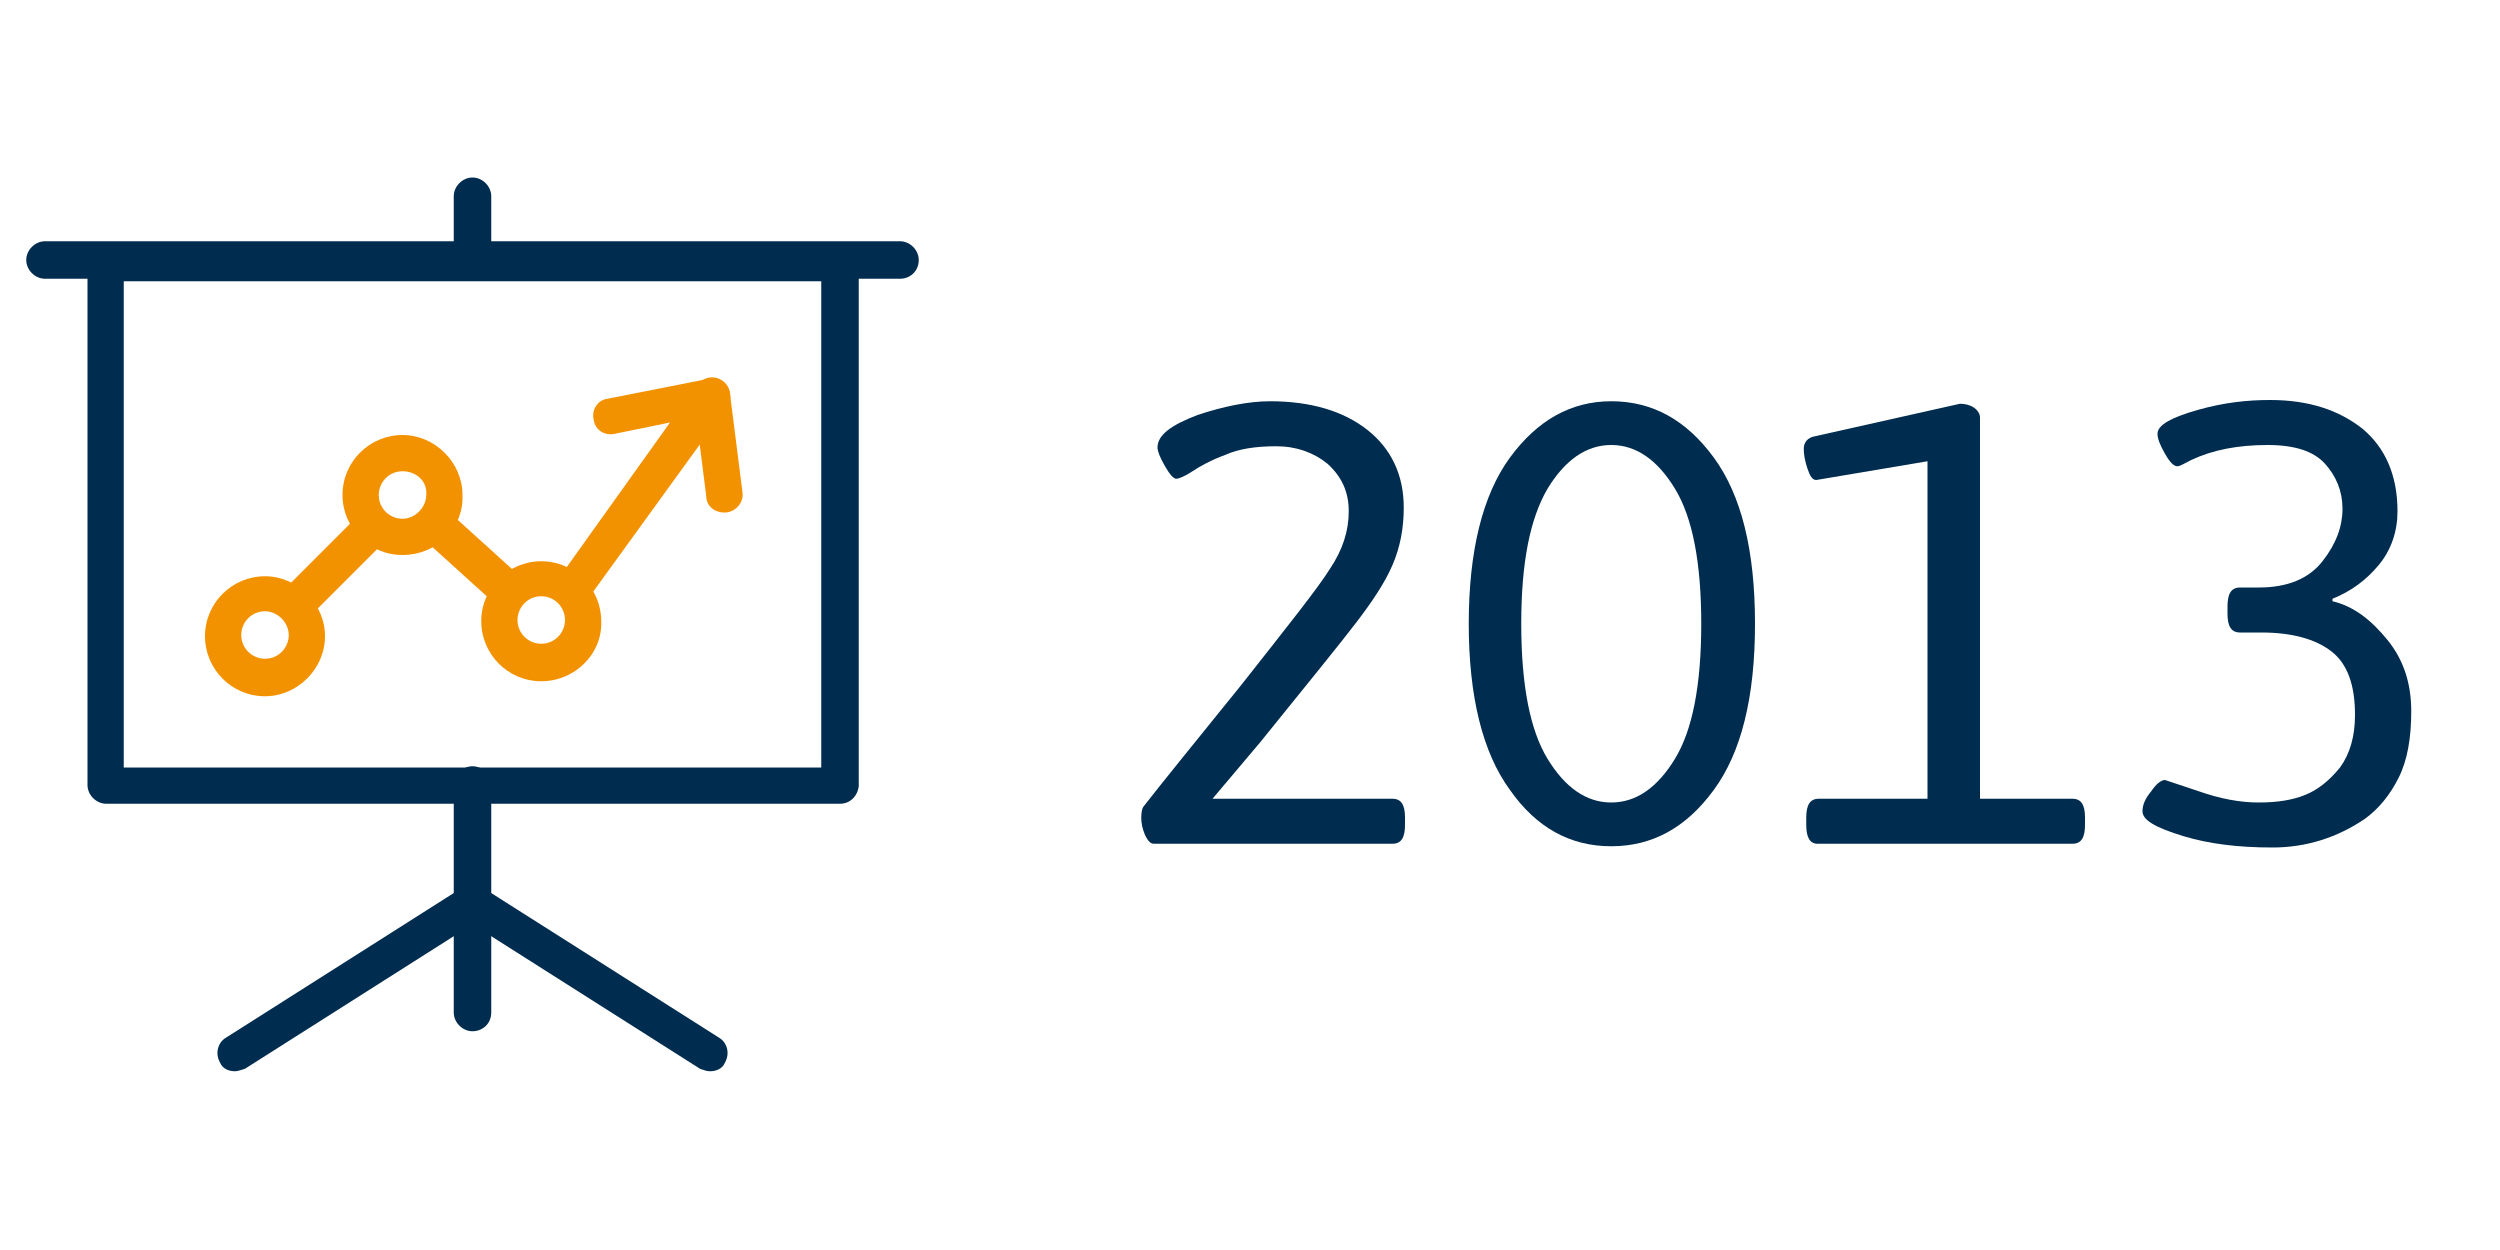
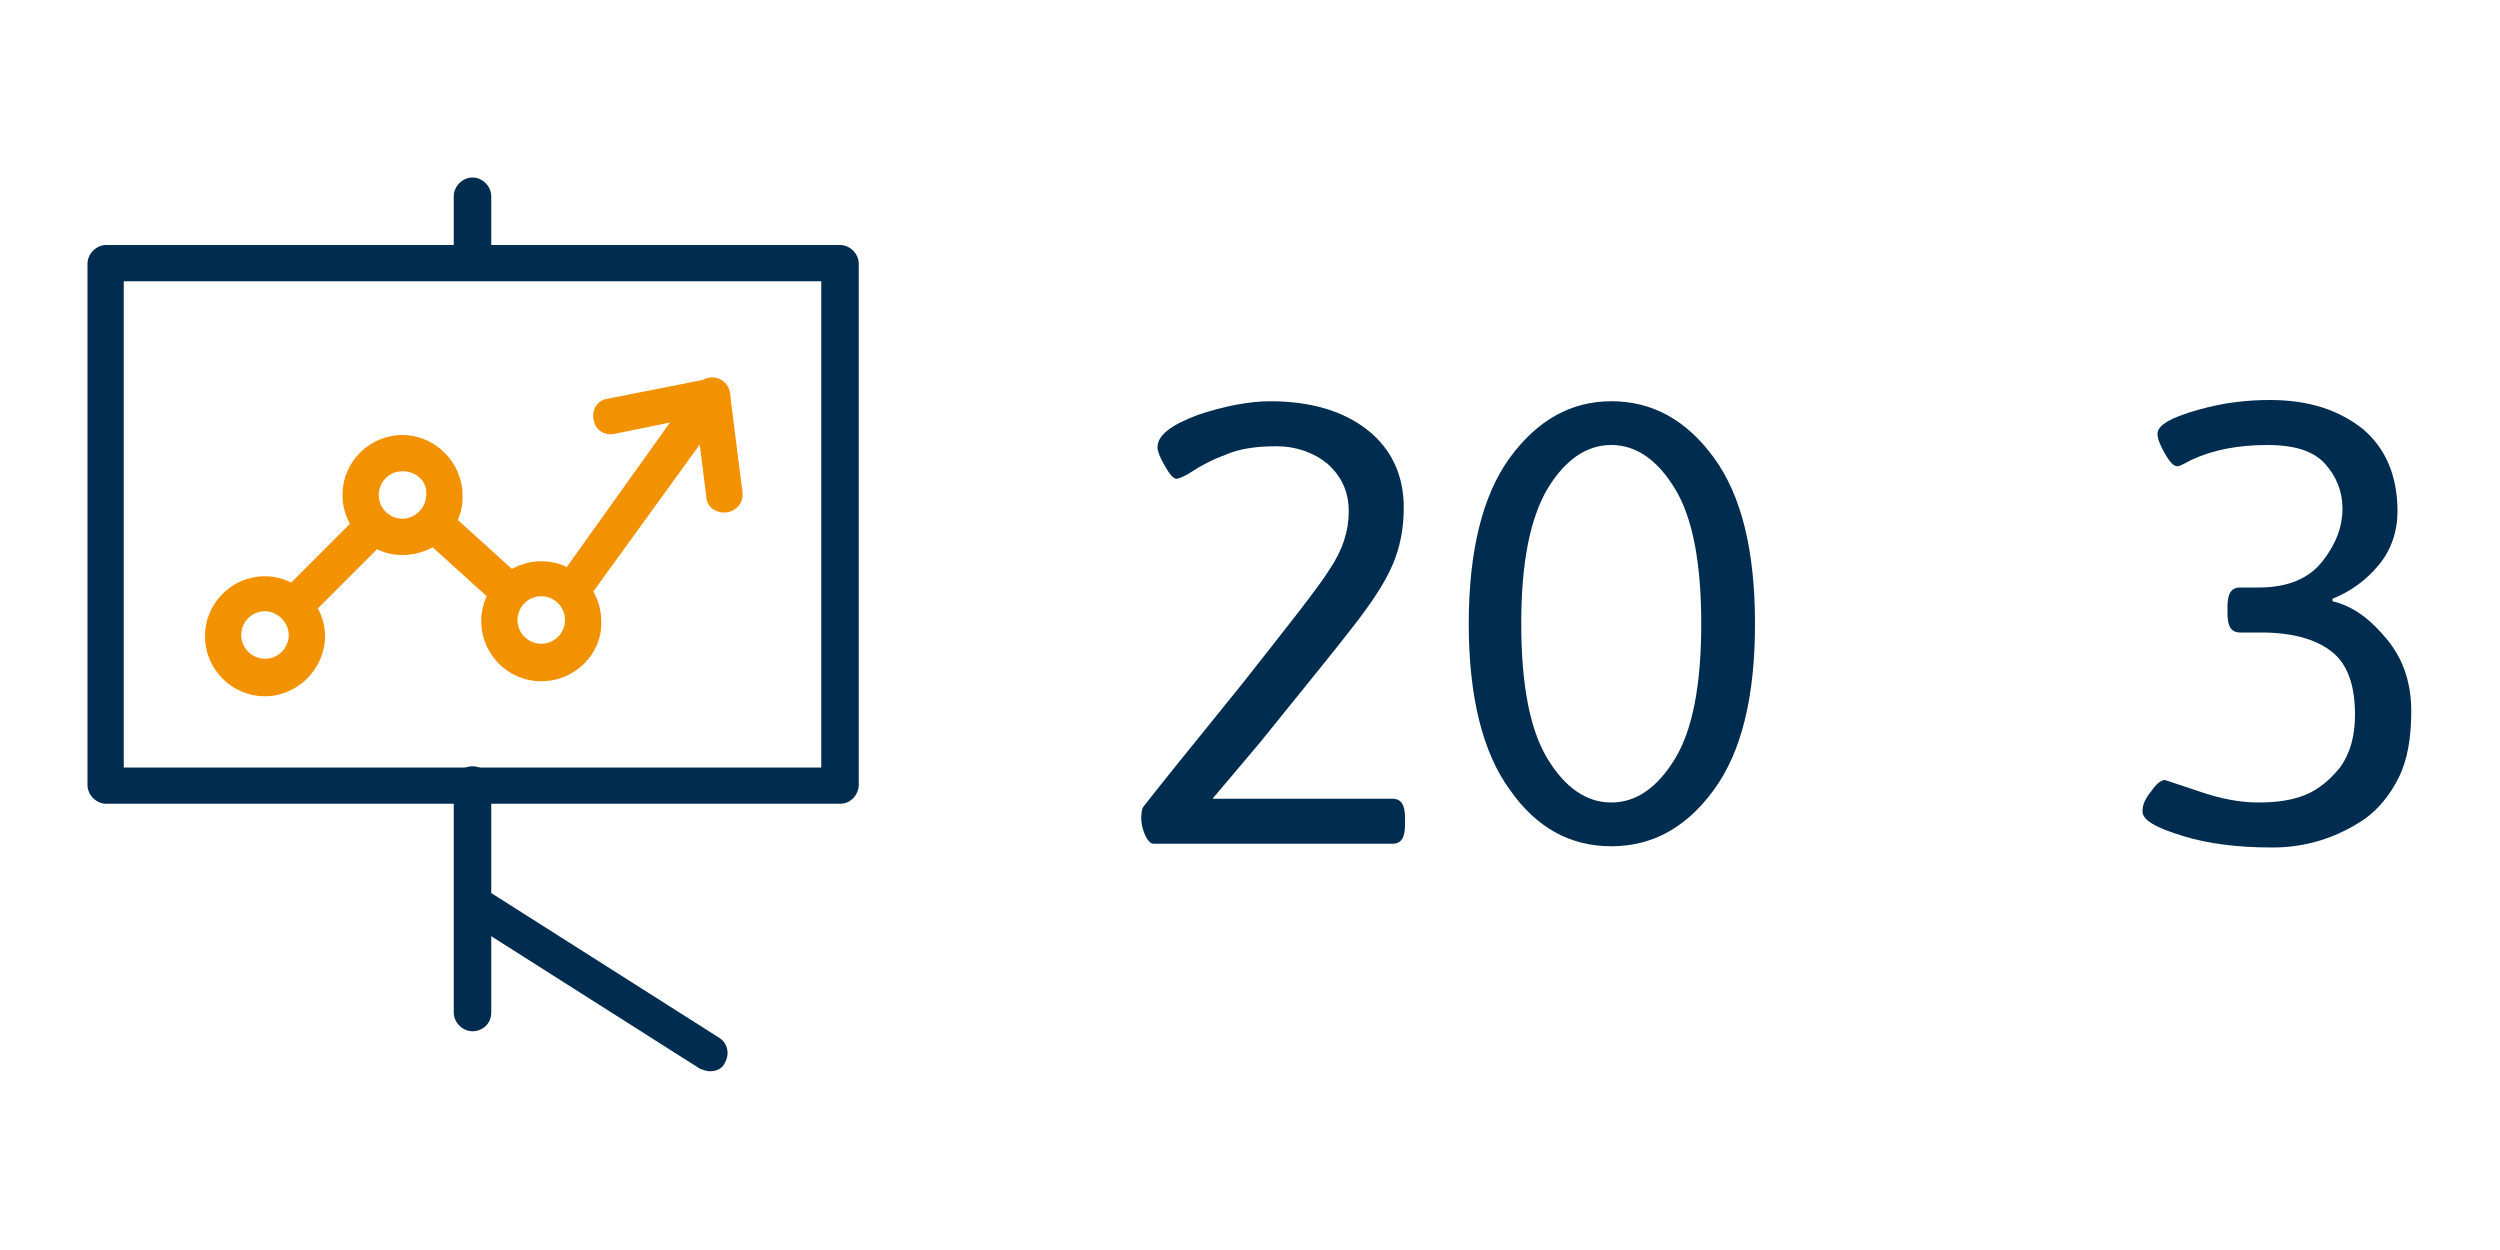
<svg xmlns="http://www.w3.org/2000/svg" version="1.1" id="Lager_1" x="0px" y="0px" viewBox="0 0 200 100" style="enable-background:new 0 0 200 100;" xml:space="preserve">
  <style type="text/css">
	.st0{fill:#F39200;}
	.st1{fill:#002C50;}
</style>
  <g>
    <path class="st0" d="M21.2,55.7c-2.7,0-4.8-2.2-4.8-4.8c0-2.7,2.2-4.8,4.8-4.8s4.8,2.2,4.8,4.8C26,53.5,23.8,55.7,21.2,55.7z    M21.2,48.9c-1.1,0-1.9,0.9-1.9,1.9c0,1.1,0.9,1.9,1.9,1.9c1.1,0,1.9-0.9,1.9-1.9C23.1,49.8,22.2,48.9,21.2,48.9z M43.3,54.5   c-2.7,0-4.8-2.2-4.8-4.8c0-2.7,2.2-4.8,4.8-4.8c2.7,0,4.8,2.2,4.8,4.8C48.2,52.3,46,54.5,43.3,54.5z M43.3,47.7   c-1.1,0-1.9,0.9-1.9,1.9c0,1.1,0.9,1.9,1.9,1.9c1.1,0,1.9-0.9,1.9-1.9C45.2,48.6,44.4,47.7,43.3,47.7z M32.2,44.4   c-2.7,0-4.8-2.2-4.8-4.8c0-2.7,2.2-4.8,4.8-4.8s4.8,2.2,4.8,4.8C37.1,42.3,34.9,44.4,32.2,44.4z M32.2,37.7c-1.1,0-1.9,0.9-1.9,1.9   c0,1.1,0.9,1.9,1.9,1.9s1.9-0.9,1.9-1.9C34.2,38.5,33.3,37.7,32.2,37.7z" />
  </g>
  <g>
    <path class="st0" d="M24.2,49.2c-0.4,0-0.8-0.1-1-0.4c-0.6-0.6-0.6-1.5,0-2.1l5.2-5.2c0.6-0.6,1.5-0.6,2.1,0c0.6,0.6,0.6,1.5,0,2.1   l-5.2,5.2C24.9,49.1,24.6,49.2,24.2,49.2z" />
  </g>
  <g>
    <path class="st0" d="M40.6,48.7c-0.4,0-0.7-0.1-1-0.4l-5.3-4.8c-0.6-0.5-0.6-1.5-0.1-2.1c0.5-0.6,1.5-0.6,2.1-0.1l5.3,4.8   c0.6,0.5,0.6,1.5,0.1,2.1C41.4,48.5,41,48.7,40.6,48.7z" />
  </g>
  <g>
    <path class="st0" d="M45.7,48.7c-0.3,0-0.6-0.1-0.8-0.3c-0.7-0.5-0.8-1.4-0.3-2l9-12.6l-4.4,0.9c-0.8,0.2-1.6-0.3-1.7-1.1   c-0.2-0.8,0.3-1.6,1.1-1.7l8.1-1.6c0.6-0.1,1.2,0.1,1.5,0.6c0.3,0.5,0.3,1.2,0,1.6L46.9,48.1C46.6,48.5,46.2,48.7,45.7,48.7z" />
  </g>
  <g>
    <path class="st0" d="M57.9,41c-0.7,0-1.4-0.5-1.4-1.3l-1-7.9c-0.1-0.8,0.5-1.5,1.3-1.6c0.8-0.1,1.5,0.5,1.6,1.3l1,7.9   c0.1,0.8-0.5,1.5-1.3,1.6C58,41,57.9,41,57.9,41z" />
  </g>
  <g>
    <path class="st1" d="M67.2,64.3H8.5c-0.8,0-1.5-0.7-1.5-1.5V21.1c0-0.8,0.7-1.5,1.5-1.5h58.7c0.8,0,1.5,0.7,1.5,1.5v41.8   C68.6,63.7,68,64.3,67.2,64.3z M9.9,61.4h55.8V22.5H9.9V61.4z" />
  </g>
  <g>
-     <path class="st1" d="M72,22.3H3.6c-0.8,0-1.5-0.7-1.5-1.5c0-0.8,0.7-1.5,1.5-1.5H72c0.8,0,1.5,0.7,1.5,1.5   C73.5,21.7,72.8,22.3,72,22.3z" />
-   </g>
+     </g>
  <g>
    <path class="st1" d="M37.8,82.5c-0.8,0-1.5-0.7-1.5-1.5V62.8c0-0.8,0.7-1.5,1.5-1.5s1.5,0.7,1.5,1.5v18.2   C39.3,81.9,38.6,82.5,37.8,82.5z" />
  </g>
  <g>
-     <path class="st1" d="M37.8,22.3c-0.8,0-1.5-0.7-1.5-1.5v-5.1c0-0.8,0.7-1.5,1.5-1.5s1.5,0.7,1.5,1.5v5.1   C39.3,21.7,38.6,22.3,37.8,22.3z" />
+     <path class="st1" d="M37.8,22.3c-0.8,0-1.5-0.7-1.5-1.5v-5.1c0-0.8,0.7-1.5,1.5-1.5s1.5,0.7,1.5,1.5v5.1   z" />
  </g>
  <g>
    <path class="st1" d="M56.8,85.7c-0.3,0-0.5-0.1-0.8-0.2l-18.9-12c-0.7-0.4-0.9-1.3-0.5-2c0.4-0.7,1.3-0.9,2-0.5l18.9,12   c0.7,0.4,0.9,1.3,0.5,2C57.8,85.5,57.3,85.7,56.8,85.7z" />
  </g>
  <g>
-     <path class="st1" d="M18.8,85.7c-0.5,0-1-0.2-1.2-0.7c-0.4-0.7-0.2-1.6,0.5-2l18.9-12c0.7-0.4,1.6-0.2,2,0.5c0.4,0.7,0.2,1.6-0.5,2   l-18.9,12C19.3,85.6,19,85.7,18.8,85.7z" />
-   </g>
+     </g>
  <g>
    <path class="st1" d="M91.6,66.8c-0.2-0.5-0.3-0.9-0.3-1.4c0-0.5,0.1-0.8,0.2-0.9c1.4-1.8,4-5,7.8-9.7c3.7-4.7,6.1-7.7,7.1-9.3   c1-1.5,1.5-3,1.5-4.6c0-1.6-0.6-2.8-1.7-3.8c-1.1-0.9-2.5-1.4-4.1-1.4c-1.6,0-3,0.2-4.1,0.7c-1.1,0.4-2,0.9-2.6,1.3   c-0.6,0.4-1.1,0.6-1.3,0.6s-0.5-0.3-0.9-1c-0.4-0.7-0.6-1.2-0.6-1.5c0-1,1.1-1.8,3.2-2.6c2.1-0.7,4.1-1.1,5.8-1.1   c3.3,0,5.9,0.8,7.8,2.3c1.9,1.5,2.9,3.6,2.9,6.2c0,1.7-0.3,3.2-0.9,4.6c-0.6,1.4-1.6,2.9-2.9,4.6c-1.3,1.7-3.9,4.9-7.7,9.6L97,63.9   h14.4c0.7,0,1,0.5,1,1.5V66c0,1-0.3,1.5-1,1.5H92.3C92,67.5,91.8,67.2,91.6,66.8z" />
    <path class="st1" d="M140.4,49.9c0,5.9-1.1,10.3-3.3,13.3c-2.2,3-4.9,4.5-8.2,4.5c-3.3,0-6-1.5-8.1-4.5c-2.2-3-3.3-7.5-3.3-13.3   s1.1-10.3,3.3-13.3c2.2-3,4.9-4.5,8.1-4.5c3.3,0,6,1.5,8.2,4.5C139.3,39.6,140.4,44,140.4,49.9z M121.7,49.9   c0,4.9,0.7,8.5,2.1,10.8c1.4,2.3,3.1,3.5,5.1,3.5c2,0,3.7-1.2,5.1-3.5c1.4-2.3,2.1-5.9,2.1-10.8s-0.7-8.5-2.1-10.8   c-1.4-2.3-3.1-3.5-5.1-3.5c-2,0-3.7,1.2-5.1,3.5C122.4,41.5,121.7,45,121.7,49.9z" />
-     <path class="st1" d="M144.5,66v-0.6c0-1,0.3-1.5,1-1.5h8.7v-27l-8.9,1.5c-0.3,0-0.5-0.3-0.7-0.9c-0.2-0.6-0.3-1.1-0.3-1.6   c0-0.5,0.3-0.9,0.9-1l11.6-2.6c0.4,0,0.8,0.1,1.1,0.3c0.3,0.2,0.5,0.5,0.5,0.8v30.5h7.4c0.7,0,1,0.5,1,1.5V66c0,1-0.3,1.5-1,1.5   h-20.4C144.8,67.5,144.5,67,144.5,66z" />
    <path class="st1" d="M171.4,64.9c0-0.5,0.2-1,0.7-1.6c0.4-0.6,0.8-0.9,1.1-0.9c0,0,0.9,0.3,2.7,0.9c1.7,0.6,3.3,0.9,4.8,0.9   c1.5,0,2.7-0.2,3.7-0.6c1-0.4,1.9-1.1,2.8-2.2c0.8-1.1,1.2-2.5,1.2-4.2c0-2.4-0.6-4.1-1.9-5.1c-1.3-1-3.2-1.5-5.6-1.5h-1.7   c-0.7,0-1-0.5-1-1.5v-0.6c0-1,0.3-1.5,1-1.5h1.5c2.3,0,4-0.7,5.1-2.1c1.1-1.4,1.6-2.8,1.6-4.2s-0.5-2.6-1.4-3.6   c-0.9-1-2.4-1.5-4.6-1.5c-2.4,0-4.4,0.4-6.1,1.2c-0.6,0.3-0.9,0.5-1.1,0.5c-0.3,0-0.6-0.3-1-1c-0.4-0.7-0.6-1.2-0.6-1.6   c0-0.7,1.1-1.3,3.2-1.9s4-0.8,5.8-0.8c3.1,0,5.5,0.8,7.4,2.3c1.8,1.5,2.8,3.7,2.8,6.6c0,1.6-0.5,3.1-1.5,4.3   c-1,1.2-2.2,2.1-3.7,2.7v0.2c1.7,0.4,3.1,1.5,4.4,3.1c1.3,1.6,1.9,3.5,1.9,5.7c0,2.1-0.3,3.9-1,5.3c-0.7,1.4-1.6,2.5-2.7,3.3   c-2.2,1.5-4.7,2.3-7.4,2.3c-2.8,0-5.1-0.3-7.1-0.9C172.4,66.2,171.4,65.6,171.4,64.9z" />
  </g>
</svg>